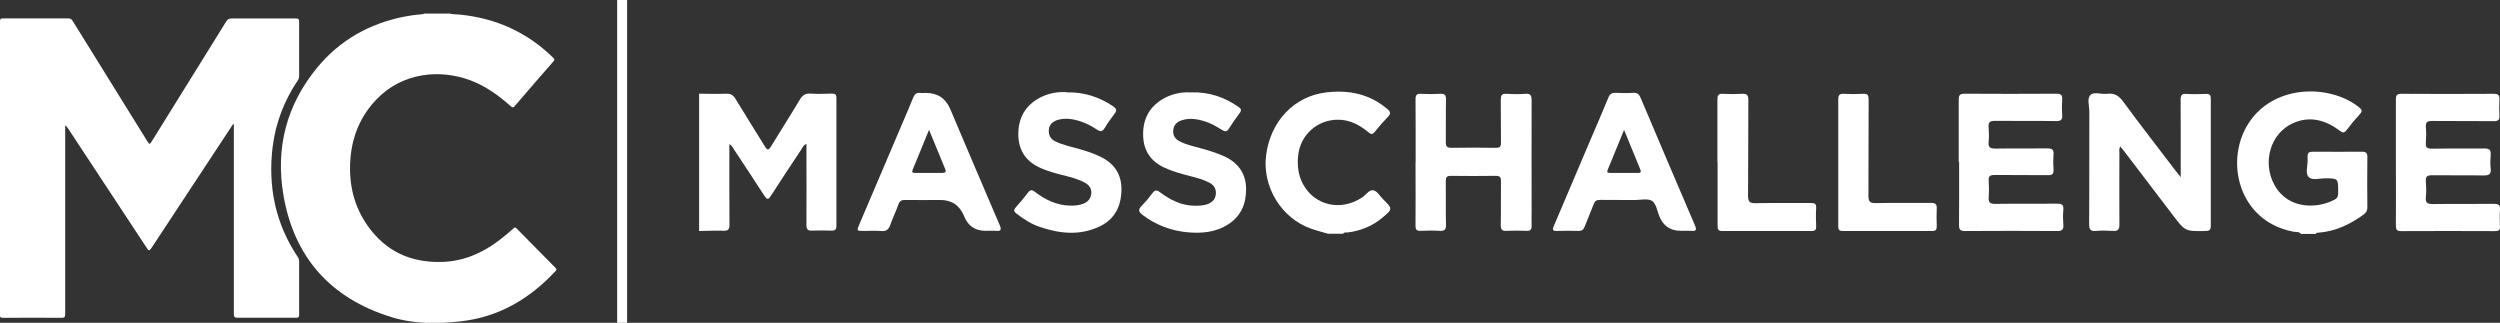
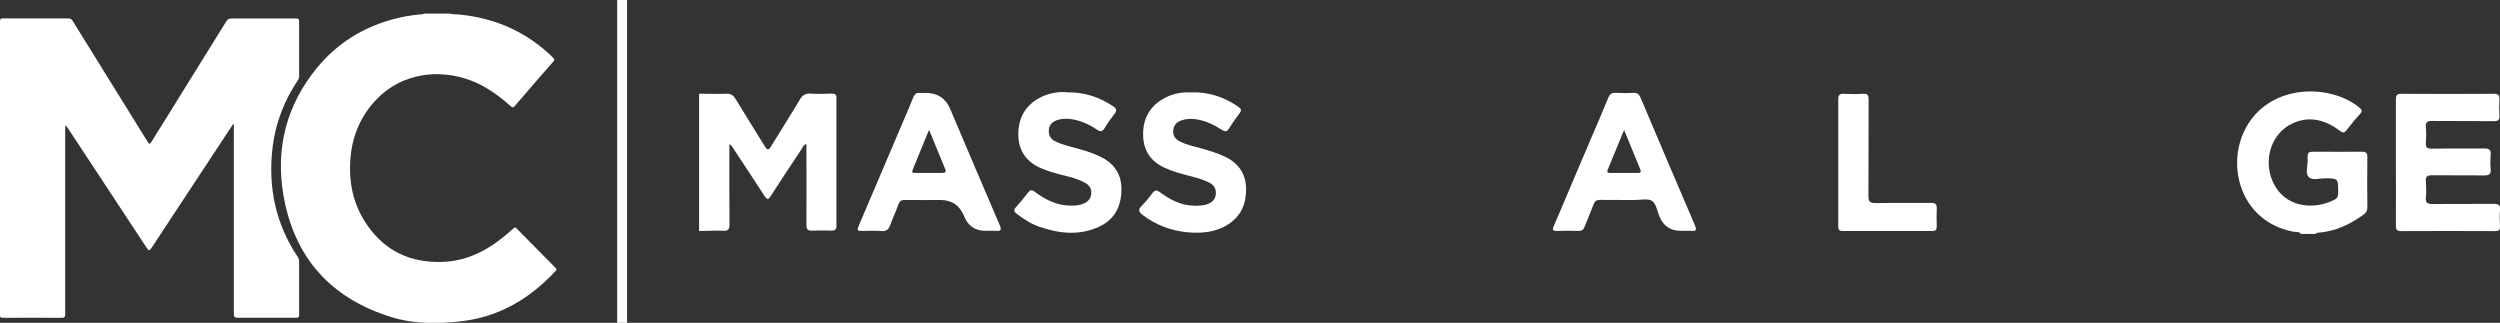
<svg xmlns="http://www.w3.org/2000/svg" id="a" viewBox="0 0 256.9 33.17">
  <rect x="0" y="0" width="256.9" height="33.17" fill="#333333" stroke="none" />
  <path d="m46.15,1.38c.36.11.73.08,1.1.12,3.72.37,6.94,1.82,9.61,4.45.14.14.14.22,0,.37-1.32,1.51-2.64,3.03-3.95,4.56-.15.18-.24.2-.43.03-1.23-1.09-2.56-2.06-4.1-2.64-3.22-1.22-7.05-.79-9.66,1.91-1.72,1.77-2.59,3.94-2.73,6.4-.14,2.44.41,4.7,1.84,6.69,1.83,2.55,4.34,3.71,7.48,3.65,2.56-.05,4.67-1.11,6.58-2.7.3-.24.59-.49.87-.75.12-.11.19-.14.32,0,1.33,1.36,2.68,2.72,4.02,4.07.12.12.1.19,0,.3-2.63,2.83-5.77,4.71-9.67,5.17-2.44.29-4.87.3-7.23-.43-6.23-1.93-9.99-6.14-11.08-12.56-.82-4.84.33-9.26,3.48-13.08,2.33-2.82,5.35-4.51,8.93-5.23.61-.12,1.23-.2,1.85-.25.06,0,.13.01.16-.06h2.61Z" style="fill:#fff; stroke-width:0px;" />
  <path d="m23.98,12.71c-.42.63-.82,1.24-1.22,1.85-2.39,3.63-4.79,7.26-7.18,10.9-.23.34-.29.34-.51,0-2.68-4.06-5.35-8.13-8.03-12.19-.09-.14-.18-.27-.34-.39v.35c0,6.34,0,12.69,0,19.03,0,.31-.07.4-.39.4-2-.02-4-.01-6,0-.23,0-.32-.05-.32-.3C0,22.29,0,12.24,0,2.18c0-.24.07-.29.3-.29,2.24,0,4.48,0,6.72,0,.24,0,.35.1.46.28,2.53,4.08,5.07,8.16,7.6,12.25.29.47.29.47.58,0,2.53-4.07,5.06-8.14,7.59-12.22.14-.22.28-.31.54-.3,2.21.01,4.42.01,6.62,0,.26,0,.33.07.33.33-.01,1.86,0,3.71,0,5.57,0,.16-.03.3-.12.43-1.4,2.08-2.29,4.36-2.6,6.84-.5,4.08.27,7.89,2.58,11.34.1.15.14.29.14.46,0,1.82,0,3.65,0,5.47,0,.25-.07.31-.31.31-2,0-4-.01-6,0-.31,0-.4-.07-.4-.39.01-6.38,0-12.77,0-19.15,0-.12.03-.24-.05-.4Z" style="fill:#fff; stroke-width:0px;" />
  <path d="m71.85,9.63c.92,0,1.84.04,2.76,0,.46-.02.73.13.97.53.98,1.63,2.01,3.23,3,4.86.26.43.39.46.66.01.98-1.61,2-3.19,2.96-4.81.28-.47.6-.64,1.13-.6.7.05,1.41.02,2.12,0,.34,0,.5.06.5.45-.01,4.39-.01,8.78,0,13.16,0,.38-.17.47-.51.47-.66-.02-1.33-.03-1.99,0-.45.02-.58-.13-.58-.58.02-2.61,0-5.22,0-7.83,0-.15,0-.29,0-.49-.32.09-.39.36-.52.55-1.05,1.58-2.11,3.17-3.13,4.77-.27.43-.4.41-.67,0-1.02-1.58-2.06-3.15-3.1-4.72-.13-.19-.21-.42-.5-.59,0,.25,0,.45,0,.65,0,2.55-.01,5.09.01,7.64,0,.49-.14.62-.62.61-.83-.03-1.66.02-2.5.03,0-4.71,0-9.42,0-14.13Z" style="fill:#fff; stroke-width:0px;" />
-   <path d="m236.44,24.02c-.21-.24-.51-.16-.77-.21-5.95-1.12-7.31-8.03-4.08-11.86,2.85-3.37,8.14-3.11,10.83-.92.3.24.36.39.08.7-.48.52-.93,1.06-1.36,1.63-.24.32-.39.31-.71.07-1.46-1.1-3.08-1.55-4.81-.77-2.33,1.05-3.18,4.05-1.88,6.38,1.43,2.55,4.48,2.4,6.19,1.46.36-.2.34-.49.34-.81,0-1.36,0-1.35-1.32-1.37-.57,0-1.3.24-1.68-.1-.42-.38-.12-1.13-.14-1.72-.03-.91,0-.91.88-.91,1.56,0,3.13.02,4.69,0,.45,0,.58.14.57.58-.02,1.71-.02,3.43,0,5.14,0,.34-.12.55-.39.74-1.39,1.01-2.9,1.73-4.64,1.86-.11,0-.22,0-.27.13h-1.54Z" style="fill:#fff; stroke-width:0px;" />
-   <path d="m136.48,24.02c-.58-.17-1.18-.32-1.75-.52-3.04-1.06-5.02-4.29-4.63-7.5.43-3.54,2.91-6.14,6.22-6.51,2.31-.26,4.42.16,6.24,1.71.34.29.38.49.06.81-.48.49-.93,1.01-1.35,1.54-.24.3-.38.26-.65.04-.91-.75-1.9-1.29-3.13-1.29-2.12,0-3.86,1.55-4.09,3.66-.11,1.02,0,2.01.48,2.93,1.2,2.25,3.93,2.86,6.12,1.38.37-.25.68-.77,1.08-.72.43.05.7.58,1.03.91,1.02,1.01,1.02,1.01-.08,1.93-1.03.86-2.23,1.33-3.55,1.5-.16.02-.35-.07-.46.13h-1.54Z" style="fill:#fff; stroke-width:0px;" />
-   <path d="m217.88,15.04c-.15.25-.09.47-.09.67,0,2.46-.02,4.92,0,7.38,0,.52-.17.67-.66.64-.58-.04-1.16-.05-1.73,0-.56.05-.72-.12-.72-.7.03-3.85,0-7.71.02-11.56,0-.59-.27-1.35.13-1.72.36-.34,1.11-.04,1.68-.11.77-.1,1.24.2,1.69.83,1.76,2.4,3.59,4.74,5.39,7.11.13.16.26.32.5.63v-.77c0-2.4.01-4.79-.01-7.19,0-.49.14-.63.61-.6.66.04,1.33.03,1.99,0,.41-.02.5.13.5.52-.01,4.34-.01,8.69,0,13.03,0,.44-.14.53-.55.54-2.08.03-2.08.04-3.34-1.62-1.67-2.2-3.34-4.39-5.02-6.59-.12-.16-.26-.31-.41-.49Z" style="fill:#fff; stroke-width:0px;" />
-   <path d="m145.47,16.7c0-2.16.01-4.33-.01-6.49,0-.45.13-.6.58-.57.64.04,1.29.04,1.93,0,.47-.03.63.1.62.6-.03,1.46,0,2.91-.02,4.37,0,.45.13.58.58.58,1.52-.03,3.04-.02,4.56,0,.43,0,.54-.14.53-.55-.02-1.46,0-2.91-.02-4.37,0-.46.09-.66.59-.63.64.04,1.29.05,1.93,0,.58-.05.65.2.65.7-.02,3.77,0,7.54,0,11.3,0,.51-.02,1.03,0,1.54.02.43-.15.56-.56.54-.66-.03-1.33-.03-1.99,0-.47.03-.63-.11-.62-.6.03-1.5,0-3,.02-4.5,0-.42-.11-.55-.54-.55-1.54.02-3.08.02-4.62,0-.4,0-.51.13-.51.52.02,1.5-.02,3,.02,4.5.01.53-.17.66-.66.63-.64-.04-1.29-.03-1.93,0-.42.02-.55-.12-.54-.54.02-2.16,0-4.32,0-6.49Z" style="fill:#fff; stroke-width:0px;" />
-   <path d="m201.28,16.63c0-2.12.01-4.24,0-6.36,0-.45.07-.64.59-.64,3.15.02,6.29.02,9.44,0,.5,0,.63.15.6.62-.04.51-.04,1.03,0,1.54.04.49-.1.66-.63.65-2.1-.03-4.19,0-6.29-.02-.51,0-.68.13-.64.64.04.51.05,1.03,0,1.54-.05.56.18.67.7.67,1.78-.03,3.55,0,5.33-.02.51,0,.68.13.64.64-.04.51-.04,1.03,0,1.54.03.46-.14.58-.58.57-1.82-.02-3.64,0-5.46-.02-.47,0-.66.11-.62.61.04.55.04,1.11,0,1.67-.04.52.11.69.66.69,2.12-.03,4.24,0,6.36-.02.49,0,.7.1.65.63-.05.51-.04,1.03,0,1.54.03.46-.1.64-.6.64-3.17-.02-6.33-.02-9.5,0-.48,0-.63-.14-.62-.62.02-2.16.01-4.32.01-6.48Z" style="fill:#fff; stroke-width:0px;" />
+   <path d="m236.44,24.02c-.21-.24-.51-.16-.77-.21-5.95-1.12-7.31-8.03-4.08-11.86,2.85-3.37,8.14-3.11,10.83-.92.3.24.36.39.08.7-.48.52-.93,1.06-1.36,1.63-.24.32-.39.31-.71.07-1.46-1.1-3.08-1.55-4.81-.77-2.33,1.05-3.18,4.05-1.88,6.38,1.43,2.55,4.48,2.4,6.19,1.46.36-.2.34-.49.34-.81,0-1.36,0-1.35-1.32-1.37-.57,0-1.3.24-1.68-.1-.42-.38-.12-1.13-.14-1.72-.03-.91,0-.91.88-.91,1.56,0,3.13.02,4.69,0,.45,0,.58.14.57.58-.02,1.71-.02,3.43,0,5.14,0,.34-.12.55-.39.74-1.39,1.01-2.9,1.73-4.64,1.86-.11,0-.22,0-.27.13h-1.54" style="fill:#fff; stroke-width:0px;" />
  <path d="m246.2,16.65c0-2.14.01-4.28,0-6.42,0-.43.09-.59.56-.59,3.17.02,6.33.02,9.5,0,.46,0,.6.15.58.59-.03.55-.03,1.11,0,1.67.02.41-.12.55-.55.55-2.12-.02-4.24,0-6.36-.02-.49,0-.69.1-.65.63.05.53.04,1.07,0,1.6-.04.47.11.62.6.62,1.8-.03,3.6,0,5.39-.02.54-.01.72.16.67.69-.04.45-.05.9,0,1.35.08.63-.2.74-.76.73-1.75-.03-3.51,0-5.26-.02-.51,0-.68.13-.64.64.04.53.06,1.07,0,1.6-.07.63.2.72.75.72,2.08-.03,4.15,0,6.23-.02.49,0,.69.11.64.63-.05.55-.03,1.11,0,1.67.02.41-.14.5-.52.5-3.21-.01-6.42-.02-9.63,0-.49,0-.55-.19-.55-.6.02-2.16,0-4.32,0-6.48Z" style="fill:#fff; stroke-width:0px;" />
  <path d="m109.61,9.49c1.83-.04,3.36.49,4.77,1.43.39.26.4.46.13.8-.35.45-.69.93-.98,1.42-.23.37-.42.44-.81.18-.78-.53-1.64-.92-2.59-1.07-.52-.08-1.03-.07-1.52.1-.44.16-.78.44-.83.96-.05.55.15.96.65,1.21.87.43,1.83.59,2.74.87.64.19,1.26.4,1.86.69,1.46.69,2.24,1.82,2.21,3.45-.03,1.67-.69,3-2.24,3.74-2.02.96-4.08.75-6.12.06-.9-.3-1.69-.81-2.44-1.39-.25-.2-.3-.36-.07-.62.44-.49.87-1,1.27-1.53.25-.33.44-.28.73-.06,1.06.81,2.22,1.37,3.58,1.4.47.01.94-.02,1.38-.2.48-.19.77-.54.81-1.06.04-.51-.23-.86-.65-1.09-.74-.41-1.55-.6-2.36-.8-.7-.18-1.4-.38-2.07-.66-1.57-.64-2.41-1.81-2.42-3.51,0-1.65.68-2.93,2.16-3.74.91-.49,1.89-.66,2.79-.6Z" style="fill:#fff; stroke-width:0px;" />
  <path d="m122.4,9.49c1.86-.05,3.43.5,4.86,1.49.29.2.35.35.12.65-.39.51-.75,1.04-1.09,1.58-.21.33-.39.35-.72.14-.83-.54-1.71-.96-2.71-1.1-.5-.07-.99-.04-1.46.12-.48.16-.8.5-.84,1.03-.04.5.18.87.62,1.1.74.4,1.57.55,2.37.78.78.22,1.56.46,2.29.8,1.41.66,2.19,1.76,2.21,3.32.01,1.5-.49,2.76-1.79,3.62-1.32.87-2.81.99-4.32.84-1.67-.17-3.19-.76-4.54-1.78-.44-.34-.44-.56-.08-.93.39-.4.75-.82,1.08-1.27.26-.36.44-.39.81-.12,1.04.78,2.17,1.36,3.52,1.38.49,0,.98,0,1.44-.2.45-.19.73-.5.77-1.01.04-.54-.2-.91-.65-1.15-.61-.32-1.27-.5-1.93-.67-.91-.24-1.82-.47-2.68-.87-1.4-.64-2.15-1.71-2.21-3.25-.06-1.62.55-2.92,1.96-3.78.94-.57,1.98-.78,2.96-.71Z" style="fill:#fff; stroke-width:0px;" />
-   <path d="m176.48,16.62c0-2.12.01-4.24,0-6.36,0-.46.09-.66.6-.62.64.04,1.29.04,1.93,0,.5-.03.65.12.65.64-.02,3.28,0,6.55-.03,9.83,0,.64.18.78.79.77,1.88-.04,3.77,0,5.65-.02.4,0,.59.08.56.53-.04.62-.03,1.24,0,1.86.01.36-.1.49-.47.49-3.06-.01-6.12-.01-9.18,0-.5,0-.48-.28-.48-.62,0-2.16,0-4.32,0-6.49Z" style="fill:#fff; stroke-width:0px;" />
  <path d="m188.9,16.7c0-2.16.01-4.32,0-6.48,0-.44.11-.6.57-.58.66.04,1.33.04,1.99,0,.47-.03.56.16.56.59-.02,3.29,0,6.59-.02,9.88,0,.57.12.77.73.76,1.9-.04,3.81,0,5.71-.02.45,0,.6.14.58.59-.03.6-.02,1.2,0,1.8.01.35-.1.5-.47.5-3.06,0-6.12-.01-9.18,0-.45,0-.47-.21-.47-.55,0-2.16,0-4.32,0-6.48Z" style="fill:#fff; stroke-width:0px;" />
  <path d="m102.72,23.11c-1.71-3.97-3.39-7.94-5.08-11.92q-.7-1.64-2.51-1.64c-.19,0-.39.02-.58,0-.39-.05-.57.14-.71.48-.31.78-.64,1.54-.97,2.31-1.52,3.56-3.04,7.12-4.55,10.68-.3.71-.3.71.44.71.6,0,1.2-.04,1.8.01.53.05.76-.17.93-.64.25-.71.58-1.38.83-2.09.13-.38.34-.47.71-.46,1.2.02,2.4,0,3.6,0q1.77,0,2.45,1.68.6,1.49,2.2,1.49c.34,0,.69-.03,1.03,0,.58.06.62-.12.41-.62Zm-5.84-5.34c-.96,0-1.92,0-2.88,0-.29,0-.3-.12-.2-.36.54-1.3,1.07-2.6,1.67-4.07.6,1.47,1.14,2.77,1.67,4.06.1.24.02.36-.25.36Z" style="fill:#fff; stroke-width:0px;" />
  <path d="m174.17,23.15c-1.88-4.36-3.73-8.73-5.58-13.1-.15-.36-.34-.54-.76-.51-.6.04-1.2.03-1.8,0-.41-.02-.61.13-.76.5-.57,1.39-1.16,2.76-1.75,4.13-1.28,3.01-2.55,6.02-3.84,9.03-.19.43-.12.55.35.53.73-.03,1.46-.02,2.18,0,.33,0,.5-.11.62-.42.3-.78.64-1.54.93-2.32.12-.33.3-.45.66-.45,1.2.02,2.4,0,3.6.01.6,0,1.33-.18,1.75.1.42.28.52,1.03.75,1.59q.6,1.48,2.21,1.48c.34,0,.69-.02,1.03,0,.49.04.64-.04.41-.57Zm-5.89-5.38c-.94,0-1.88,0-2.82,0-.24,0-.37-.04-.25-.33.54-1.31,1.08-2.63,1.68-4.09.6,1.46,1.14,2.77,1.68,4.09.11.27-.05.34-.28.34Z" style="fill:#fff; stroke-width:0px;" />
  <rect x="63.42" width="1.02" height="33.17" style="fill:#fff; stroke-width:0px;" />
</svg>